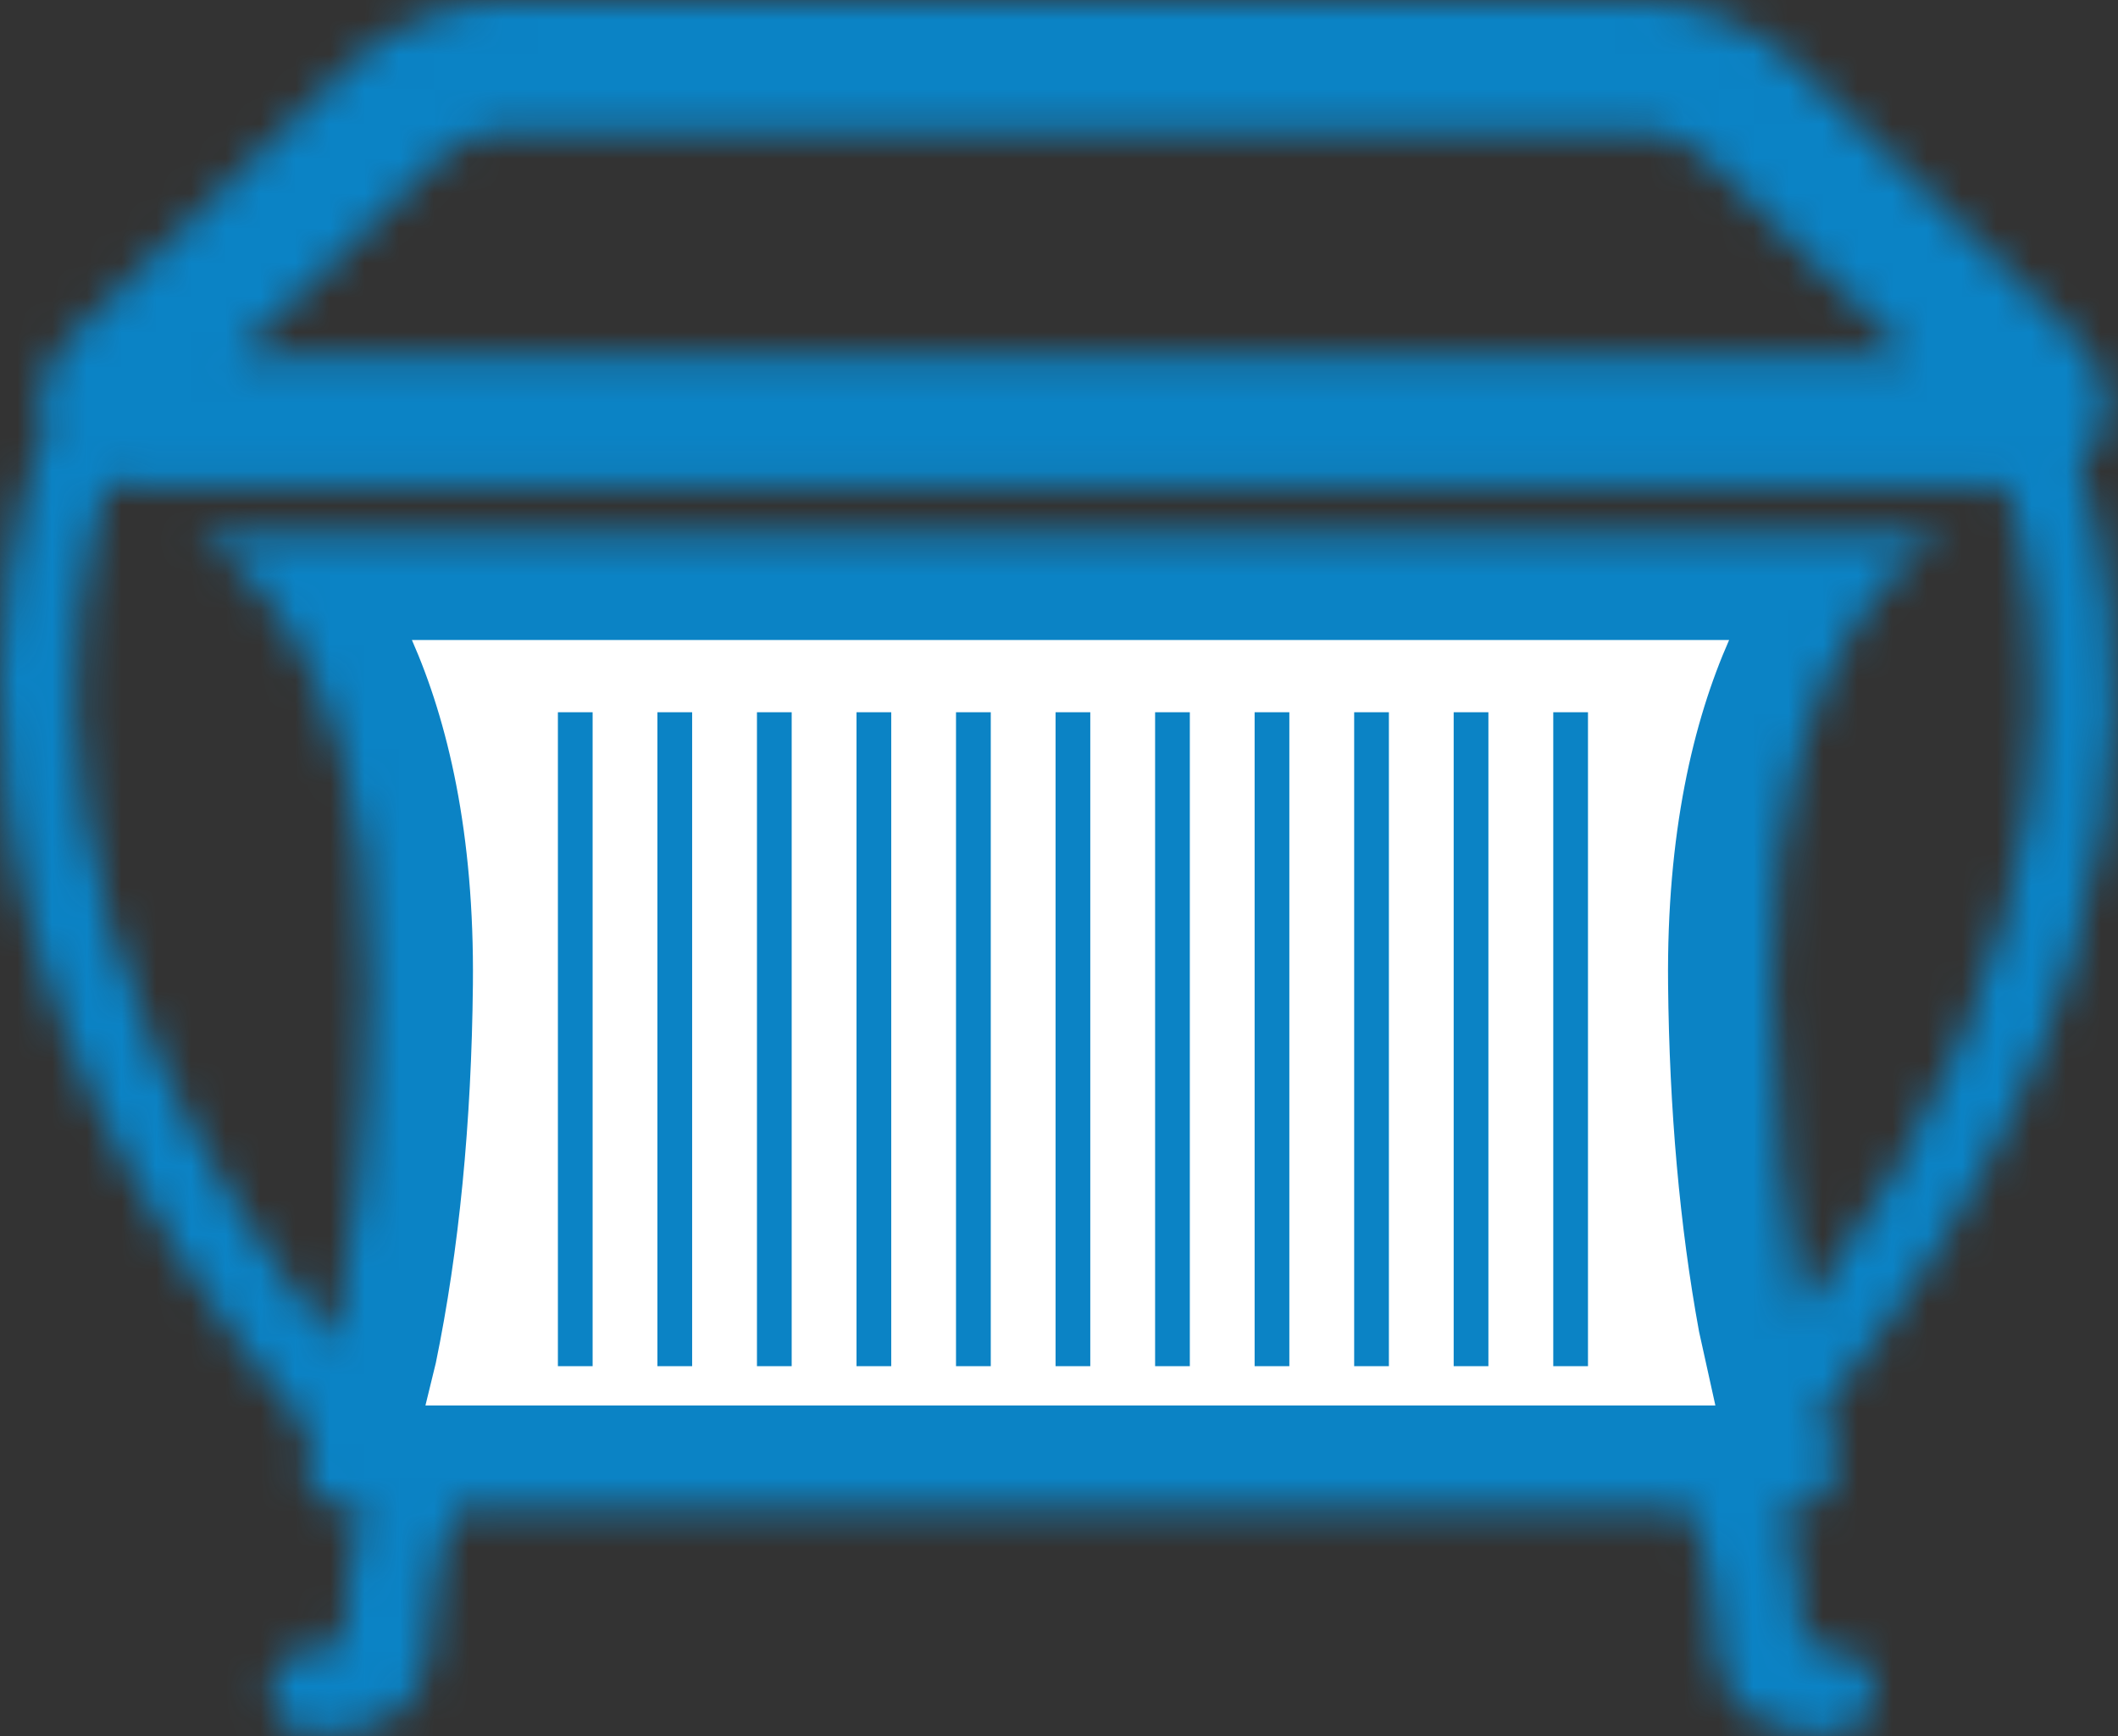
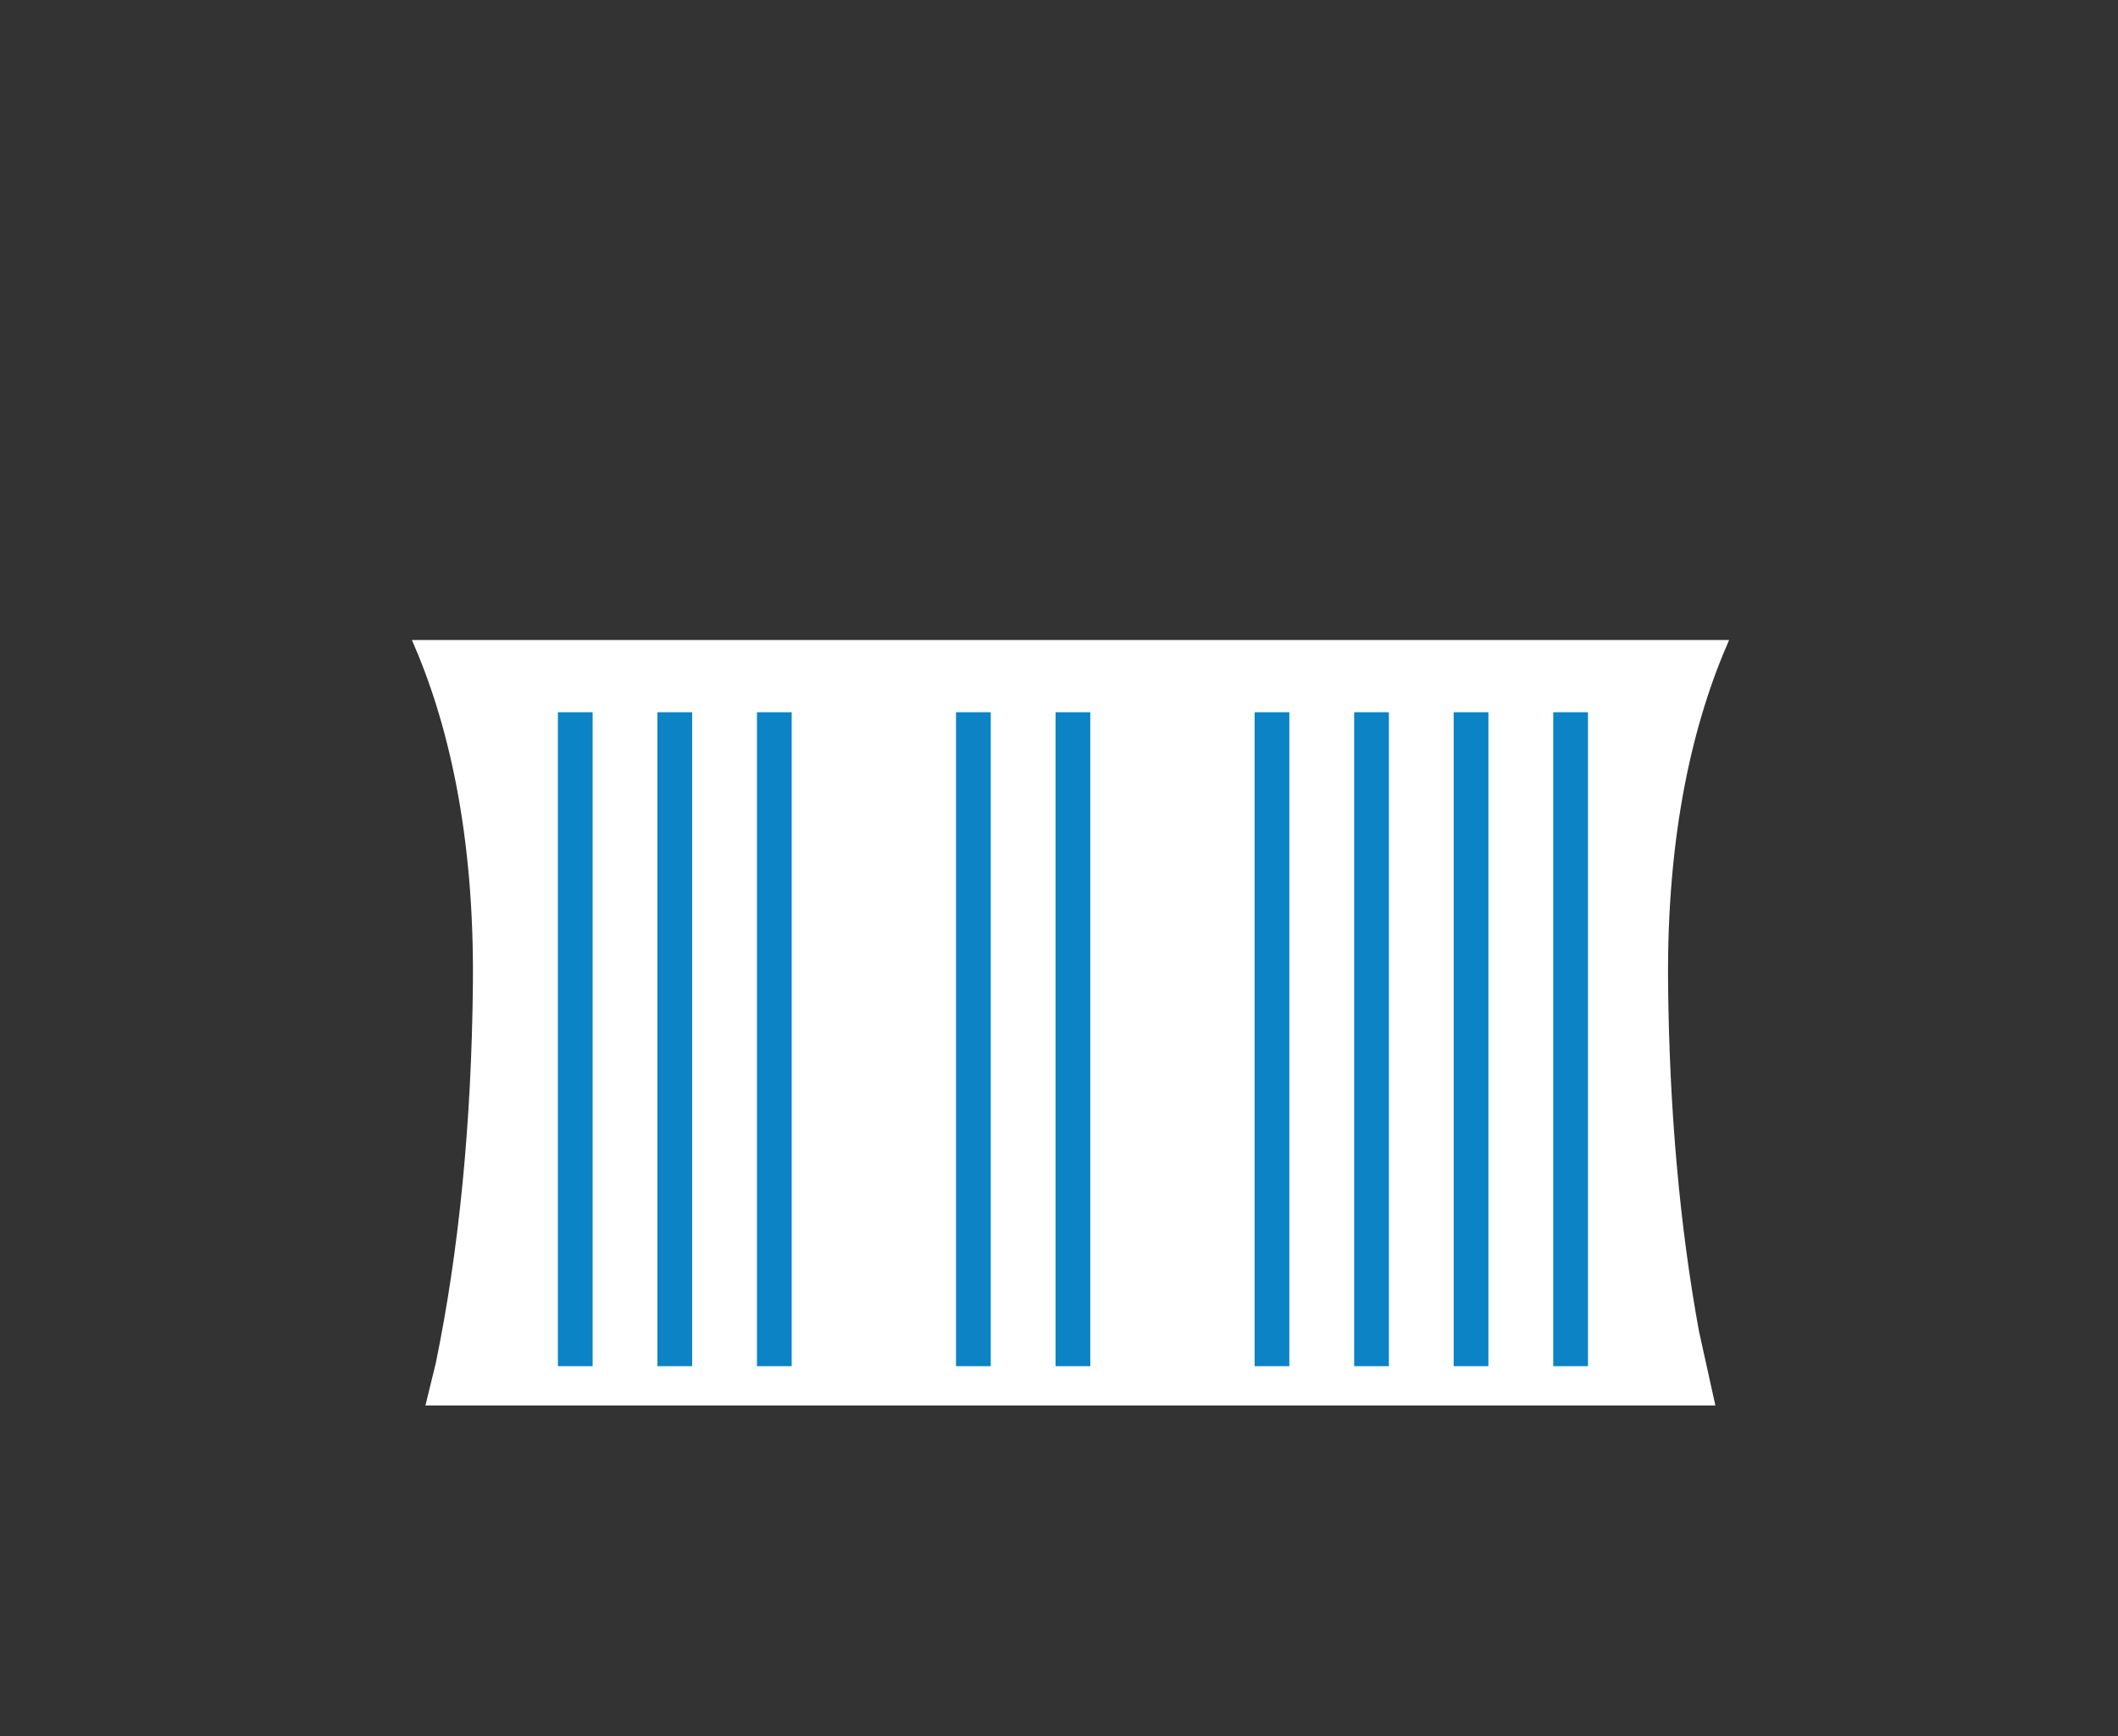
<svg xmlns="http://www.w3.org/2000/svg" xmlns:xlink="http://www.w3.org/1999/xlink" width="61px" height="50px" viewBox="0 0 61 50" version="1.1">
  <rect x="0" y="0" width="61" height="50" fill="#333333" stroke="none" />
  <title>casa</title>
  <desc>Created with Sketch.</desc>
  <defs>
-     <path d="M14.358,0 L47.448,0 C48.852,0 50.6,0.709 51.603,1.685 L59.715,9.584 C61.004,10.837 60.633,12.077 60.49,12.426 C60.421,12.592 60.242,12.937 59.889,13.254 C61.272,17.658 62.71,27.959 52.497,40.499 C52.591,40.856 52.685,41.182 52.773,41.472 C53.106,42.561 52.553,43.407 51.406,43.407 L51.318,43.407 C51.589,44.252 51.824,45.266 51.824,46.242 C51.824,46.948 51.886,47.217 51.919,47.313 C52.005,47.341 52.227,47.392 52.773,47.412 C53.461,47.44 53.996,48.015 53.968,48.698 C53.942,49.364 53.389,49.887 52.725,49.887 C52.708,49.887 52.691,49.885 52.674,49.885 C50.206,49.787 49.332,48.834 49.332,46.242 C49.332,45.302 48.988,44.196 48.677,43.407 L31.735,43.407 L30.035,43.407 L13.113,43.407 C12.816,44.152 12.456,45.257 12.456,46.242 C12.456,48.834 11.58,49.787 9.114,49.885 C9.097,49.885 9.081,49.887 9.064,49.887 C8.399,49.887 7.846,49.364 7.82,48.698 C7.791,48.015 8.328,47.44 9.014,47.412 C9.562,47.392 9.782,47.341 9.869,47.313 C9.9,47.217 9.963,46.946 9.963,46.242 C9.963,45.263 10.198,44.252 10.469,43.407 L10.258,43.407 C9.111,43.407 8.557,42.561 8.892,41.472 C8.915,41.397 8.94,41.302 8.963,41.223 C-2.734,27.378 -0.144,16.144 1.285,12.342 C1.131,11.914 0.881,10.76 2.09,9.584 L10.202,1.685 C11.205,0.709 12.953,0 14.358,0 Z M12.817,4.336 L6.786,10.206 L55.015,10.206 L48.986,4.336 C48.68,4.037 47.874,3.711 47.446,3.711 L14.356,3.711 C13.928,3.711 13.123,4.038 12.817,4.336 Z M3.08,13.825 C1.861,17.619 0.416,26.941 9.613,38.578 C10.119,36.123 10.575,32.723 10.62,28.25 C10.725,17.836 5.741,15.363 5.741,15.363 L55.922,15.363 C55.922,15.363 50.937,17.837 51.042,28.25 C51.081,32.23 51.449,35.366 51.885,37.74 C60.29,26.591 58.988,17.678 57.808,13.919 L3.873,13.919 C3.573,13.919 3.318,13.88 3.08,13.825 Z" id="path-1" />
+     <path d="M14.358,0 L47.448,0 C48.852,0 50.6,0.709 51.603,1.685 L59.715,9.584 C61.004,10.837 60.633,12.077 60.49,12.426 C60.421,12.592 60.242,12.937 59.889,13.254 C61.272,17.658 62.71,27.959 52.497,40.499 C52.591,40.856 52.685,41.182 52.773,41.472 C53.106,42.561 52.553,43.407 51.406,43.407 L51.318,43.407 C51.589,44.252 51.824,45.266 51.824,46.242 C51.824,46.948 51.886,47.217 51.919,47.313 C52.005,47.341 52.227,47.392 52.773,47.412 C53.461,47.44 53.996,48.015 53.968,48.698 C53.942,49.364 53.389,49.887 52.725,49.887 C52.708,49.887 52.691,49.885 52.674,49.885 C50.206,49.787 49.332,48.834 49.332,46.242 C49.332,45.302 48.988,44.196 48.677,43.407 L31.735,43.407 L30.035,43.407 L13.113,43.407 C12.816,44.152 12.456,45.257 12.456,46.242 C12.456,48.834 11.58,49.787 9.114,49.885 C9.097,49.885 9.081,49.887 9.064,49.887 C8.399,49.887 7.846,49.364 7.82,48.698 C7.791,48.015 8.328,47.44 9.014,47.412 C9.9,47.217 9.963,46.946 9.963,46.242 C9.963,45.263 10.198,44.252 10.469,43.407 L10.258,43.407 C9.111,43.407 8.557,42.561 8.892,41.472 C8.915,41.397 8.94,41.302 8.963,41.223 C-2.734,27.378 -0.144,16.144 1.285,12.342 C1.131,11.914 0.881,10.76 2.09,9.584 L10.202,1.685 C11.205,0.709 12.953,0 14.358,0 Z M12.817,4.336 L6.786,10.206 L55.015,10.206 L48.986,4.336 C48.68,4.037 47.874,3.711 47.446,3.711 L14.356,3.711 C13.928,3.711 13.123,4.038 12.817,4.336 Z M3.08,13.825 C1.861,17.619 0.416,26.941 9.613,38.578 C10.119,36.123 10.575,32.723 10.62,28.25 C10.725,17.836 5.741,15.363 5.741,15.363 L55.922,15.363 C55.922,15.363 50.937,17.837 51.042,28.25 C51.081,32.23 51.449,35.366 51.885,37.74 C60.29,26.591 58.988,17.678 57.808,13.919 L3.873,13.919 C3.573,13.919 3.318,13.88 3.08,13.825 Z" id="path-1" />
  </defs>
  <g id="Page-1" stroke="none" stroke-width="1" fill="none" fill-rule="evenodd">
    <g id="Desktop-HD" transform="translate(-114, -1038)">
      <g id="casa" transform="translate(114, 1038.069)">
        <g id="Group-4">
          <mask id="mask-2" fill="white">
            <use xlink:href="#path-1" />
          </mask>
          <g id="Clip-2" />
-           <polygon id="Fill-1" fill="#0B83C5" mask="url(#mask-2)" points="-5 54.886 65.86 54.886 65.86 -5 -5 -5" />
          <path d="M48.042,28.28 C47.998,23.913 48.77,20.699 49.8,18.362 L11.863,18.362 C12.893,20.699 13.664,23.913 13.62,28.28 C13.58,32.268 13.221,35.937 12.552,39.183 L12.253,40.407 L49.404,40.407 L48.934,38.281 C48.379,35.254 48.078,31.888 48.042,28.28" id="Fill-3" fill="#FFFFFF" mask="url(#mask-2)" />
        </g>
        <polygon id="Fill-5" fill="#0B83C5" points="16.068 39.276 17.068 39.276 17.068 20.443 16.068 20.443" />
        <polygon id="Fill-6" fill="#0B83C5" points="18.934 39.276 19.934 39.276 19.934 20.443 18.934 20.443" />
        <polygon id="Fill-7" fill="#0B83C5" points="21.801 39.276 22.801 39.276 22.801 20.443 21.801 20.443" />
-         <polygon id="Fill-8" fill="#0B83C5" points="24.668 39.276 25.668 39.276 25.668 20.443 24.668 20.443" />
        <polygon id="Fill-9" fill="#0B83C5" points="27.534 39.276 28.535 39.276 28.535 20.443 27.534 20.443" />
        <polygon id="Fill-10" fill="#0B83C5" points="30.401 39.276 31.401 39.276 31.401 20.443 30.401 20.443" />
-         <polygon id="Fill-11" fill="#0B83C5" points="33.268 39.276 34.268 39.276 34.268 20.443 33.268 20.443" />
        <polygon id="Fill-12" fill="#0B83C5" points="39.001 39.276 40.001 39.276 40.001 20.443 39.001 20.443" />
        <polygon id="Fill-13" fill="#0B83C5" points="41.867 39.276 42.867 39.276 42.867 20.443 41.867 20.443" />
        <polygon id="Fill-14" fill="#0B83C5" points="44.735 39.276 45.735 39.276 45.735 20.443 44.735 20.443" />
        <polygon id="Fill-15" fill="#0B83C5" points="36.134 39.276 37.134 39.276 37.134 20.443 36.134 20.443" />
      </g>
    </g>
  </g>
</svg>